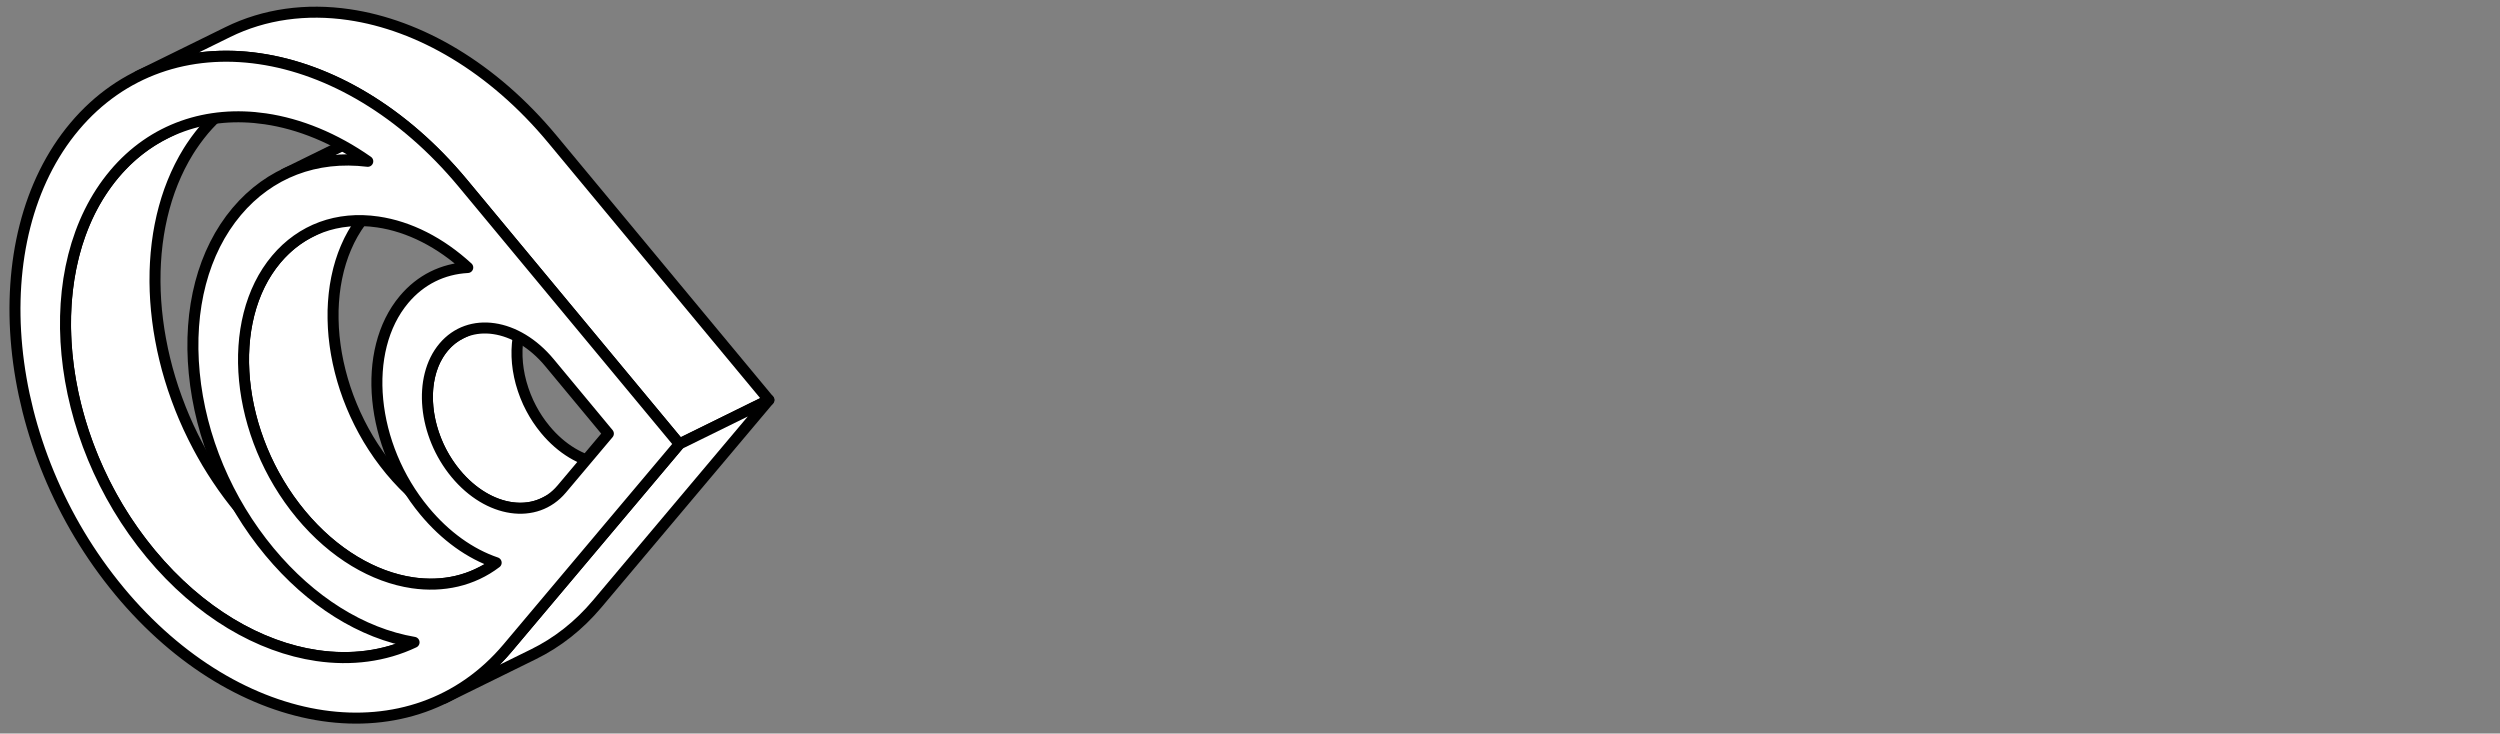
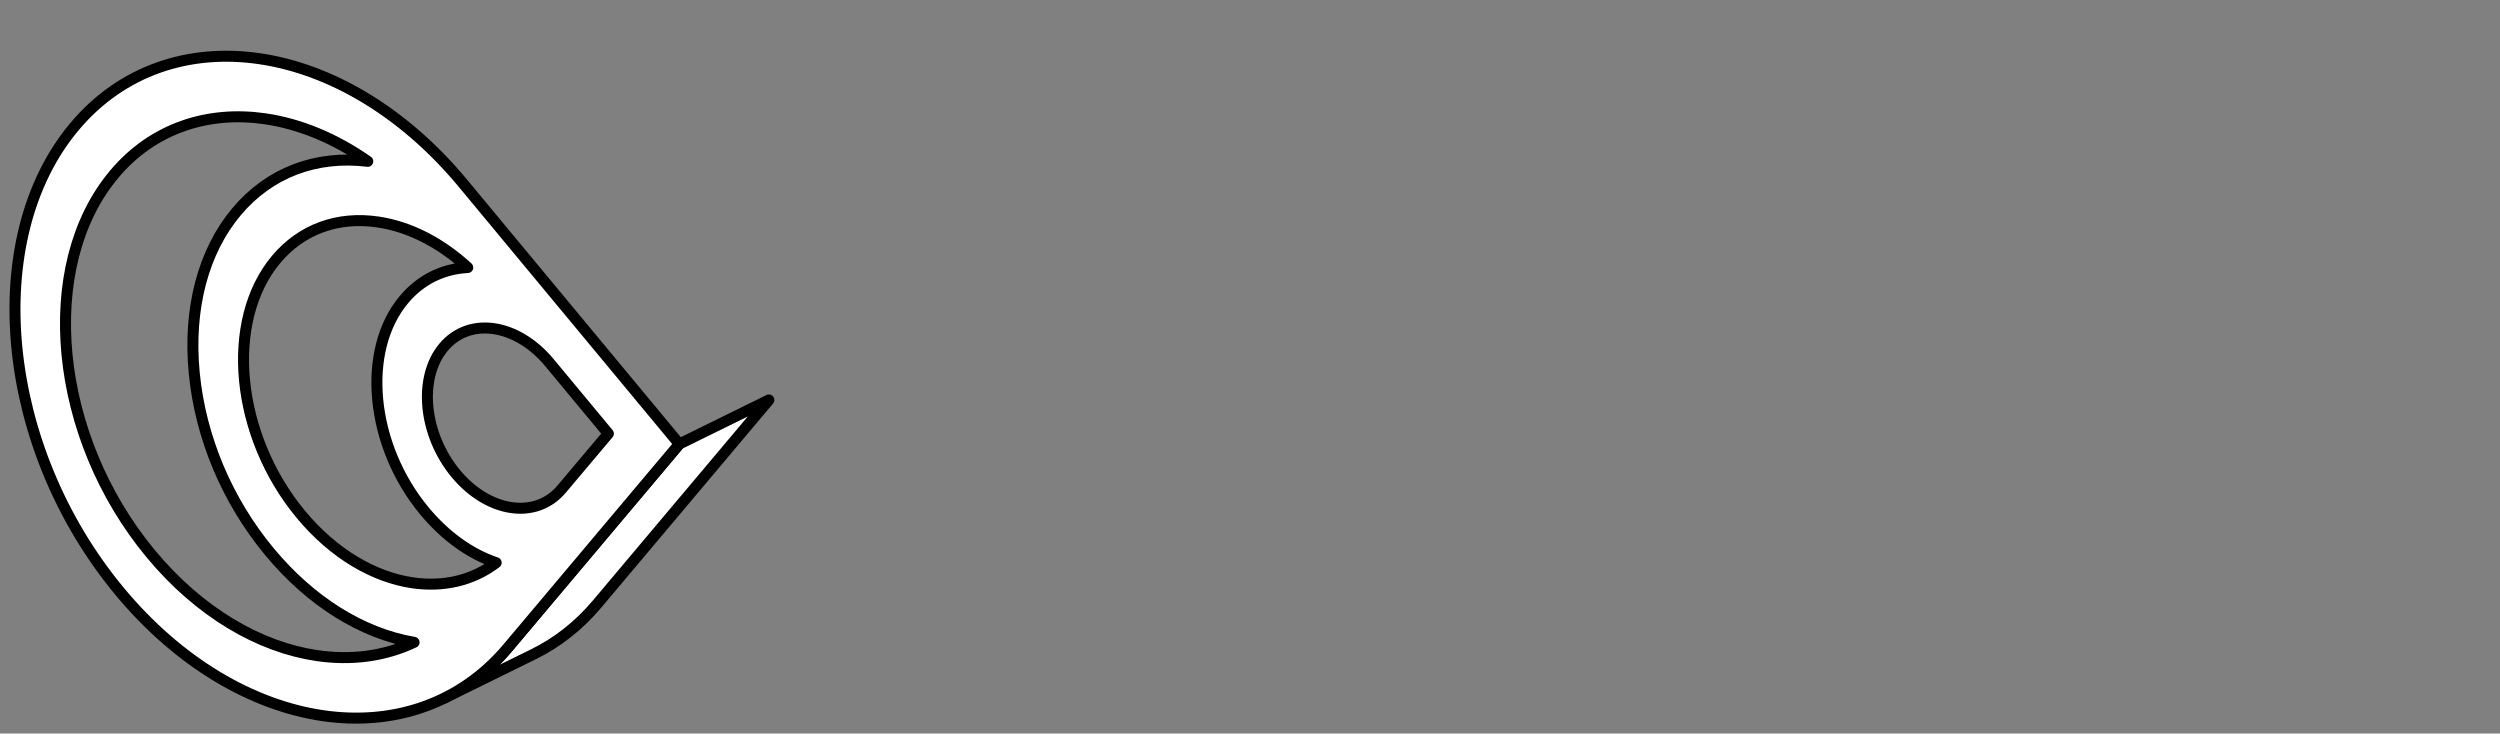
<svg xmlns="http://www.w3.org/2000/svg" width="167" height="49" viewBox="0 0 167 49" fill="none">
  <rect x="0" y="0" width="167" height="49" fill="#808080" stroke="none" />
-   <path d="M7.121 12.285C7.091 12.327 7.06 12.369 7.031 12.412C6.98 12.483 6.929 12.556 6.879 12.629C6.85 12.673 6.821 12.717 6.791 12.761C6.742 12.837 6.692 12.914 6.643 12.991C6.625 13.021 6.605 13.048 6.587 13.078C6.581 13.088 6.576 13.098 6.568 13.108C6.481 13.25 6.396 13.395 6.314 13.541C6.297 13.571 6.281 13.603 6.263 13.634C6.193 13.761 6.125 13.89 6.059 14.02C6.043 14.05 6.028 14.079 6.012 14.11C5.937 14.261 5.865 14.414 5.795 14.567C5.779 14.601 5.764 14.636 5.75 14.669C5.69 14.804 5.632 14.94 5.576 15.077C5.565 15.108 5.551 15.137 5.54 15.168C5.477 15.327 5.416 15.486 5.357 15.648C5.344 15.684 5.331 15.721 5.318 15.759C5.268 15.901 5.22 16.044 5.175 16.188C5.166 16.218 5.156 16.247 5.147 16.276C5.096 16.441 5.047 16.609 5.001 16.777C4.991 16.816 4.979 16.856 4.969 16.895C4.93 17.044 4.892 17.193 4.857 17.343C4.85 17.371 4.842 17.399 4.837 17.428C4.797 17.601 4.761 17.773 4.726 17.948C4.717 17.989 4.71 18.031 4.702 18.072C4.673 18.229 4.645 18.385 4.619 18.541C4.615 18.567 4.61 18.594 4.606 18.62C4.578 18.797 4.553 18.976 4.53 19.156C4.524 19.2 4.52 19.242 4.514 19.286C4.495 19.448 4.476 19.611 4.462 19.776C4.46 19.8 4.457 19.822 4.454 19.845C4.438 20.028 4.425 20.21 4.413 20.394C4.411 20.439 4.409 20.483 4.406 20.529C4.397 20.698 4.39 20.867 4.384 21.038C4.384 21.057 4.383 21.078 4.383 21.097C4.378 21.284 4.377 21.471 4.377 21.657C4.377 21.703 4.377 21.75 4.377 21.796C4.378 21.973 4.381 22.151 4.389 22.329C4.389 22.344 4.389 22.357 4.389 22.372C4.396 22.561 4.406 22.751 4.418 22.943C4.421 22.989 4.424 23.038 4.427 23.084C4.44 23.268 4.454 23.454 4.472 23.638C4.472 23.647 4.472 23.655 4.475 23.664C4.494 23.857 4.516 24.05 4.539 24.242C4.545 24.291 4.551 24.337 4.556 24.386C4.581 24.578 4.607 24.773 4.638 24.965C4.638 24.965 4.638 24.965 4.638 24.967C4.669 25.161 4.702 25.355 4.737 25.549C4.746 25.598 4.755 25.644 4.764 25.693C4.8 25.887 4.838 26.081 4.879 26.275C4.88 26.283 4.882 26.29 4.883 26.297C4.924 26.486 4.966 26.673 5.012 26.861C5.023 26.909 5.035 26.956 5.047 27.004C5.095 27.197 5.143 27.391 5.195 27.584C5.2 27.597 5.203 27.612 5.207 27.625C5.257 27.807 5.309 27.988 5.363 28.169C5.378 28.216 5.391 28.264 5.405 28.311C5.464 28.504 5.525 28.695 5.588 28.887C5.594 28.905 5.601 28.923 5.607 28.942C5.667 29.119 5.728 29.296 5.791 29.471C5.808 29.517 5.824 29.564 5.842 29.611C5.912 29.801 5.983 29.991 6.058 30.18C6.066 30.204 6.077 30.226 6.085 30.249C6.154 30.42 6.224 30.591 6.295 30.762C6.314 30.807 6.333 30.852 6.354 30.899C6.434 31.086 6.517 31.273 6.602 31.46C6.613 31.486 6.627 31.512 6.64 31.54C6.717 31.707 6.796 31.872 6.876 32.035C6.898 32.079 6.918 32.123 6.94 32.167C7.032 32.351 7.126 32.535 7.222 32.717C7.226 32.724 7.229 32.733 7.234 32.741C7.248 32.767 7.263 32.793 7.276 32.819C7.347 32.954 7.42 33.087 7.495 33.221C7.522 33.271 7.55 33.322 7.579 33.371C7.655 33.506 7.732 33.639 7.81 33.772C7.829 33.805 7.848 33.839 7.868 33.871C7.964 34.033 8.064 34.195 8.166 34.356C8.191 34.397 8.217 34.436 8.243 34.477C8.322 34.601 8.402 34.725 8.484 34.848C8.516 34.896 8.548 34.944 8.58 34.991C8.673 35.13 8.768 35.269 8.865 35.406C8.879 35.426 8.892 35.447 8.907 35.467C9.018 35.623 9.13 35.778 9.244 35.933C9.276 35.975 9.308 36.018 9.34 36.06C9.428 36.177 9.517 36.292 9.607 36.408C9.642 36.452 9.676 36.497 9.711 36.541C9.83 36.692 9.951 36.843 10.075 36.993C13.333 40.917 17.338 43.228 21.175 43.789C22.317 43.956 23.446 43.968 24.535 43.822C24.807 43.786 25.077 43.739 25.343 43.682C25.61 43.625 25.874 43.559 26.135 43.482C26.657 43.328 27.166 43.136 27.66 42.902L33.64 39.961C31.667 40.897 29.441 41.182 27.155 40.847C23.318 40.285 19.313 37.976 16.055 34.052C15.931 33.903 15.81 33.751 15.691 33.601C15.656 33.557 15.621 33.512 15.586 33.468C15.495 33.352 15.408 33.237 15.32 33.12C15.288 33.078 15.256 33.036 15.224 32.992C15.11 32.837 14.996 32.682 14.887 32.526C14.872 32.505 14.859 32.485 14.845 32.465C14.748 32.327 14.653 32.188 14.56 32.048C14.528 32 14.496 31.952 14.464 31.904C14.382 31.781 14.302 31.657 14.223 31.533C14.197 31.492 14.172 31.453 14.146 31.412C14.045 31.251 13.946 31.089 13.848 30.927C13.828 30.893 13.809 30.86 13.79 30.826C13.711 30.693 13.635 30.56 13.559 30.427C13.53 30.378 13.502 30.326 13.475 30.277C13.4 30.144 13.329 30.011 13.257 29.877C13.238 29.842 13.219 29.808 13.202 29.773C13.106 29.59 13.012 29.408 12.92 29.224C12.898 29.18 12.877 29.136 12.856 29.093C12.776 28.929 12.697 28.764 12.62 28.599C12.607 28.571 12.595 28.545 12.582 28.518C12.497 28.333 12.414 28.146 12.334 27.959C12.315 27.914 12.294 27.867 12.275 27.822C12.204 27.652 12.134 27.482 12.065 27.312C12.057 27.289 12.046 27.265 12.038 27.242C11.963 27.054 11.892 26.864 11.822 26.673C11.804 26.626 11.788 26.579 11.771 26.532C11.708 26.357 11.647 26.182 11.587 26.005C11.581 25.986 11.574 25.967 11.566 25.947C11.502 25.755 11.442 25.564 11.384 25.371C11.37 25.323 11.355 25.276 11.34 25.228C11.286 25.047 11.234 24.865 11.184 24.683C11.18 24.67 11.177 24.656 11.172 24.643C11.12 24.45 11.07 24.256 11.024 24.063C11.012 24.015 11 23.968 10.989 23.92C10.944 23.731 10.9 23.543 10.86 23.355C10.86 23.347 10.857 23.341 10.856 23.334C10.815 23.14 10.777 22.946 10.741 22.751C10.732 22.703 10.723 22.655 10.714 22.607C10.679 22.413 10.646 22.218 10.615 22.024C10.615 22.024 10.615 22.024 10.615 22.023C10.585 21.828 10.558 21.636 10.534 21.443C10.528 21.395 10.522 21.348 10.516 21.3C10.493 21.107 10.471 20.914 10.452 20.721C10.452 20.713 10.452 20.704 10.449 20.695C10.431 20.51 10.417 20.326 10.404 20.14C10.401 20.093 10.398 20.045 10.395 19.998C10.383 19.809 10.373 19.617 10.366 19.427C10.366 19.413 10.366 19.398 10.366 19.384C10.36 19.206 10.357 19.029 10.354 18.852C10.354 18.805 10.354 18.76 10.354 18.713C10.354 18.526 10.354 18.338 10.36 18.152C10.36 18.134 10.36 18.113 10.361 18.094C10.366 17.923 10.373 17.754 10.383 17.584C10.386 17.539 10.388 17.494 10.391 17.449C10.402 17.265 10.415 17.082 10.431 16.899C10.433 16.876 10.436 16.853 10.439 16.829C10.453 16.666 10.472 16.502 10.491 16.34C10.497 16.296 10.501 16.253 10.507 16.21C10.531 16.031 10.555 15.852 10.583 15.674C10.588 15.648 10.592 15.622 10.596 15.595C10.621 15.438 10.65 15.283 10.679 15.127C10.687 15.084 10.695 15.043 10.704 15.001C10.739 14.827 10.776 14.653 10.815 14.482C10.821 14.455 10.828 14.427 10.835 14.398C10.871 14.247 10.909 14.097 10.949 13.948C10.96 13.909 10.97 13.869 10.981 13.83C11.028 13.662 11.076 13.494 11.127 13.329C11.136 13.3 11.146 13.27 11.155 13.241C11.2 13.097 11.248 12.955 11.298 12.813C11.311 12.777 11.324 12.739 11.337 12.702C11.396 12.54 11.456 12.381 11.52 12.222C11.531 12.191 11.545 12.161 11.558 12.13C11.613 11.992 11.671 11.858 11.731 11.724C11.746 11.689 11.762 11.655 11.777 11.62C11.847 11.467 11.919 11.313 11.994 11.163C12.008 11.132 12.024 11.102 12.041 11.071C12.106 10.941 12.175 10.812 12.245 10.687C12.262 10.656 12.278 10.624 12.296 10.592C12.378 10.446 12.462 10.301 12.55 10.16C12.575 10.12 12.599 10.081 12.624 10.041C12.672 9.964 12.722 9.888 12.771 9.812C12.801 9.768 12.83 9.725 12.861 9.681C12.91 9.608 12.961 9.535 13.012 9.463C13.043 9.421 13.072 9.378 13.103 9.336C13.158 9.26 13.215 9.184 13.273 9.11C13.301 9.075 13.327 9.038 13.355 9.003C13.44 8.894 13.527 8.787 13.616 8.68C13.809 8.451 14.009 8.236 14.214 8.029C14.277 7.965 14.34 7.898 14.404 7.835C14.468 7.773 14.534 7.715 14.598 7.655C14.671 7.586 14.744 7.518 14.818 7.452C14.888 7.391 14.96 7.334 15.031 7.275C15.103 7.216 15.174 7.154 15.247 7.096C15.313 7.043 15.382 6.996 15.449 6.945C15.529 6.885 15.608 6.824 15.689 6.766C15.77 6.709 15.851 6.658 15.933 6.604C16.003 6.557 16.073 6.507 16.143 6.463C16.232 6.406 16.324 6.355 16.414 6.301C16.479 6.263 16.543 6.222 16.608 6.186C16.696 6.138 16.785 6.092 16.874 6.047C16.945 6.011 17.015 5.971 17.087 5.936L13.138 7.879L11.107 8.877C11.016 8.921 10.929 8.971 10.84 9.018C10.77 9.054 10.7 9.089 10.631 9.127C10.545 9.175 10.462 9.228 10.376 9.278C10.306 9.32 10.235 9.359 10.164 9.403C10.081 9.456 10 9.513 9.916 9.568C9.848 9.615 9.778 9.659 9.709 9.706C9.628 9.762 9.549 9.825 9.469 9.885C9.401 9.935 9.333 9.983 9.267 10.036C9.194 10.092 9.123 10.155 9.051 10.215C8.98 10.274 8.908 10.331 8.838 10.392C8.764 10.458 8.691 10.528 8.618 10.595C8.554 10.655 8.487 10.712 8.424 10.774C8.36 10.837 8.297 10.903 8.234 10.969C8.03 11.176 7.83 11.392 7.638 11.62C7.549 11.725 7.461 11.833 7.376 11.943C7.349 11.978 7.322 12.013 7.296 12.05C7.239 12.124 7.182 12.2 7.126 12.276L7.121 12.285Z" fill="white" stroke="black" stroke-width="0.735" />
-   <path d="M17.876 18.098C17.86 18.122 17.846 18.146 17.83 18.17C17.805 18.209 17.779 18.247 17.754 18.287C17.712 18.354 17.672 18.424 17.633 18.492C17.615 18.525 17.595 18.555 17.577 18.586C17.503 18.719 17.43 18.855 17.361 18.992C17.345 19.024 17.331 19.056 17.316 19.088C17.264 19.198 17.212 19.307 17.164 19.418C17.144 19.464 17.125 19.509 17.106 19.554C17.061 19.664 17.017 19.773 16.975 19.886C16.96 19.924 16.945 19.96 16.932 19.998C16.878 20.146 16.829 20.295 16.782 20.445C16.773 20.476 16.765 20.506 16.756 20.537C16.719 20.66 16.684 20.784 16.651 20.909C16.638 20.958 16.626 21.007 16.614 21.057C16.585 21.174 16.559 21.291 16.534 21.409C16.525 21.451 16.515 21.495 16.506 21.537C16.474 21.697 16.445 21.856 16.42 22.018C16.416 22.044 16.413 22.07 16.409 22.097C16.388 22.234 16.369 22.371 16.353 22.51C16.347 22.561 16.342 22.614 16.337 22.665C16.324 22.788 16.314 22.91 16.305 23.033C16.302 23.081 16.298 23.128 16.295 23.176C16.285 23.343 16.276 23.51 16.271 23.68C16.271 23.699 16.271 23.719 16.271 23.738C16.269 23.889 16.269 24.041 16.27 24.192C16.27 24.245 16.271 24.298 16.273 24.35C16.276 24.476 16.28 24.603 16.288 24.73C16.291 24.781 16.292 24.831 16.295 24.882C16.305 25.054 16.318 25.228 16.334 25.402C16.334 25.41 16.336 25.419 16.337 25.428C16.353 25.593 16.374 25.759 16.395 25.926C16.403 25.979 16.41 26.031 16.417 26.084C16.435 26.212 16.455 26.341 16.477 26.469C16.486 26.522 16.495 26.574 16.503 26.627C16.534 26.795 16.566 26.964 16.601 27.132C16.603 27.14 16.604 27.147 16.606 27.154C16.644 27.329 16.684 27.505 16.728 27.68C16.741 27.731 16.754 27.784 16.768 27.835C16.801 27.963 16.836 28.093 16.873 28.222C16.887 28.276 16.903 28.33 16.919 28.382C16.966 28.539 17.014 28.695 17.065 28.85C17.071 28.869 17.077 28.888 17.084 28.908C17.142 29.082 17.204 29.256 17.267 29.428C17.284 29.478 17.304 29.526 17.322 29.576C17.37 29.704 17.42 29.831 17.472 29.958C17.494 30.012 17.516 30.065 17.538 30.119C17.599 30.263 17.662 30.408 17.726 30.551C17.738 30.579 17.749 30.607 17.762 30.633C17.84 30.802 17.922 30.97 18.005 31.138C18.028 31.183 18.051 31.23 18.075 31.275C18.113 31.35 18.151 31.426 18.19 31.5C18.219 31.554 18.248 31.608 18.279 31.662C18.301 31.703 18.323 31.744 18.346 31.784C18.435 31.946 18.527 32.106 18.622 32.266C18.635 32.286 18.648 32.308 18.66 32.328C18.744 32.47 18.833 32.61 18.922 32.749C18.949 32.79 18.975 32.829 19.001 32.87C19.103 33.026 19.208 33.183 19.316 33.336C19.325 33.348 19.334 33.359 19.343 33.373C19.443 33.516 19.548 33.656 19.655 33.796C19.684 33.836 19.715 33.873 19.744 33.913C19.86 34.063 19.977 34.212 20.1 34.36C22.29 36.997 24.98 38.55 27.559 38.928C27.657 38.943 27.755 38.956 27.854 38.966C28.147 38.999 28.439 39.016 28.728 39.019C28.947 39.02 29.164 39.011 29.38 38.995C29.497 38.986 29.613 38.975 29.73 38.96C29.836 38.947 29.942 38.932 30.047 38.915C30.172 38.894 30.296 38.871 30.42 38.843C30.446 38.837 30.471 38.83 30.496 38.824C30.745 38.766 30.99 38.697 31.231 38.612C31.4 38.553 31.568 38.487 31.733 38.415C31.739 38.412 31.746 38.41 31.752 38.407C31.794 38.388 31.837 38.367 31.879 38.348C31.921 38.328 31.965 38.309 32.007 38.288L37.987 35.347C37.771 35.454 37.551 35.546 37.326 35.629C37.211 35.671 37.096 35.711 36.979 35.747C36.822 35.795 36.663 35.839 36.501 35.877C36.377 35.906 36.253 35.934 36.126 35.956C35.992 35.981 35.857 36 35.722 36.016C35.388 36.057 35.049 36.079 34.708 36.076C34.419 36.074 34.127 36.057 33.834 36.023C33.736 36.013 33.638 36 33.539 35.985C30.961 35.608 28.27 34.055 26.08 31.417C25.959 31.271 25.84 31.121 25.724 30.97C25.695 30.931 25.664 30.893 25.635 30.853C25.528 30.713 25.425 30.573 25.323 30.43C25.314 30.418 25.305 30.407 25.296 30.393C25.188 30.24 25.083 30.085 24.981 29.927C24.955 29.888 24.929 29.847 24.902 29.806C24.813 29.668 24.724 29.527 24.64 29.386C24.627 29.364 24.613 29.343 24.6 29.321C24.506 29.162 24.414 29.002 24.325 28.84C24.303 28.799 24.281 28.758 24.258 28.717C24.188 28.588 24.12 28.46 24.055 28.33C24.031 28.285 24.007 28.238 23.985 28.192C23.902 28.025 23.82 27.857 23.743 27.687C23.729 27.66 23.718 27.632 23.706 27.604C23.642 27.461 23.579 27.316 23.518 27.172C23.496 27.118 23.474 27.065 23.452 27.011C23.401 26.884 23.35 26.757 23.302 26.63C23.283 26.58 23.264 26.531 23.245 26.481C23.181 26.309 23.12 26.135 23.063 25.961C23.057 25.942 23.051 25.922 23.044 25.903C22.993 25.748 22.945 25.591 22.899 25.437C22.883 25.383 22.869 25.329 22.853 25.275C22.816 25.146 22.781 25.018 22.748 24.889C22.735 24.838 22.72 24.785 22.708 24.734C22.664 24.559 22.624 24.384 22.586 24.209C22.584 24.201 22.583 24.192 22.581 24.185C22.546 24.017 22.514 23.849 22.483 23.683C22.475 23.63 22.466 23.576 22.456 23.524C22.434 23.395 22.415 23.267 22.396 23.14C22.389 23.087 22.381 23.033 22.374 22.98C22.352 22.814 22.333 22.649 22.316 22.482C22.316 22.474 22.314 22.465 22.313 22.456C22.297 22.282 22.284 22.11 22.273 21.936C22.27 21.885 22.268 21.834 22.266 21.784C22.26 21.657 22.255 21.532 22.252 21.406C22.252 21.353 22.249 21.299 22.249 21.247C22.247 21.095 22.247 20.943 22.25 20.793C22.25 20.774 22.25 20.753 22.25 20.734C22.255 20.565 22.262 20.397 22.273 20.23C22.276 20.182 22.281 20.135 22.284 20.089C22.292 19.965 22.304 19.842 22.316 19.721C22.322 19.67 22.326 19.617 22.332 19.566C22.348 19.427 22.367 19.29 22.387 19.153C22.392 19.126 22.395 19.099 22.399 19.072C22.424 18.912 22.453 18.751 22.485 18.592C22.494 18.548 22.504 18.506 22.513 18.463C22.538 18.345 22.565 18.227 22.593 18.111C22.605 18.062 22.618 18.014 22.629 17.964C22.662 17.838 22.697 17.714 22.735 17.591C22.743 17.561 22.752 17.53 22.761 17.501C22.807 17.35 22.858 17.201 22.911 17.054C22.924 17.016 22.94 16.978 22.953 16.942C22.996 16.831 23.038 16.72 23.085 16.611C23.104 16.566 23.122 16.521 23.143 16.476C23.191 16.363 23.242 16.254 23.295 16.144C23.309 16.112 23.324 16.08 23.34 16.049C23.409 15.912 23.48 15.776 23.556 15.643C23.573 15.611 23.592 15.58 23.611 15.55C23.674 15.44 23.74 15.332 23.808 15.227C23.824 15.204 23.839 15.179 23.855 15.155C23.935 15.033 24.018 14.913 24.104 14.795C24.12 14.773 24.137 14.752 24.152 14.73C24.244 14.608 24.338 14.488 24.436 14.371C24.52 14.27 24.606 14.174 24.694 14.079C24.723 14.047 24.754 14.018 24.784 13.987C24.844 13.926 24.902 13.863 24.962 13.805C24.986 13.781 25.01 13.761 25.034 13.739C25.102 13.673 25.171 13.609 25.242 13.546C25.269 13.524 25.295 13.502 25.321 13.48C25.391 13.421 25.46 13.362 25.531 13.305C25.56 13.282 25.593 13.26 25.622 13.236C25.69 13.184 25.759 13.131 25.829 13.082C25.867 13.055 25.905 13.03 25.943 13.006C26.007 12.962 26.071 12.918 26.137 12.876C26.179 12.849 26.221 12.826 26.264 12.8C26.326 12.762 26.389 12.722 26.453 12.687C26.494 12.664 26.536 12.643 26.579 12.622C26.646 12.587 26.711 12.55 26.78 12.517L24.592 13.593L20.801 15.458C20.755 15.481 20.709 15.507 20.663 15.531C20.6 15.563 20.537 15.595 20.476 15.629C20.424 15.658 20.372 15.69 20.321 15.721C20.267 15.753 20.213 15.783 20.16 15.817C20.101 15.854 20.044 15.894 19.986 15.932C19.941 15.963 19.895 15.991 19.852 16.023C19.796 16.062 19.742 16.105 19.688 16.146C19.643 16.179 19.598 16.211 19.553 16.246C19.491 16.294 19.43 16.347 19.37 16.398C19.335 16.427 19.299 16.457 19.264 16.487C19.194 16.549 19.124 16.614 19.055 16.68C19.032 16.702 19.007 16.724 18.984 16.746C18.922 16.804 18.864 16.867 18.806 16.928C18.775 16.959 18.744 16.99 18.715 17.02C18.628 17.115 18.542 17.212 18.457 17.312C18.359 17.429 18.266 17.549 18.174 17.672C18.158 17.694 18.142 17.714 18.126 17.736C18.04 17.854 17.957 17.974 17.876 18.097L17.876 18.098Z" fill="white" stroke="black" stroke-width="0.735" />
-   <path d="M24.568 10.774C24.661 10.786 24.756 10.799 24.851 10.812L30.831 7.871C30.736 7.858 30.641 7.845 30.548 7.833C28.506 7.583 26.591 7.892 24.918 8.715L18.938 11.656C20.613 10.833 22.526 10.526 24.568 10.774Z" fill="white" stroke="black" stroke-width="0.735" />
-   <path d="M29.096 24.013C29.045 24.114 29 24.218 28.956 24.324C28.946 24.351 28.936 24.375 28.926 24.402C28.888 24.5 28.853 24.597 28.821 24.698C28.816 24.711 28.812 24.723 28.808 24.736C28.773 24.847 28.743 24.961 28.716 25.075C28.708 25.103 28.703 25.132 28.697 25.16C28.673 25.268 28.651 25.376 28.633 25.487C28.631 25.497 28.628 25.507 28.627 25.517C28.608 25.636 28.593 25.757 28.581 25.878C28.578 25.909 28.576 25.938 28.574 25.969C28.564 26.085 28.557 26.202 28.554 26.322C28.554 26.329 28.554 26.337 28.554 26.344C28.551 26.468 28.552 26.595 28.555 26.721C28.555 26.751 28.557 26.784 28.558 26.814C28.564 26.938 28.571 27.064 28.583 27.189C28.583 27.192 28.583 27.195 28.583 27.198C28.595 27.327 28.612 27.455 28.631 27.585C28.635 27.617 28.641 27.648 28.646 27.68C28.666 27.81 28.689 27.939 28.717 28.069C28.717 28.072 28.717 28.073 28.718 28.076C28.746 28.203 28.777 28.332 28.812 28.459C28.821 28.491 28.829 28.523 28.838 28.555C28.875 28.683 28.913 28.812 28.955 28.941C28.958 28.948 28.961 28.955 28.962 28.962C29.003 29.085 29.048 29.206 29.095 29.328C29.107 29.358 29.12 29.39 29.131 29.421C29.183 29.548 29.235 29.674 29.292 29.798C29.296 29.808 29.302 29.82 29.306 29.83C29.36 29.945 29.417 30.061 29.477 30.175C29.486 30.191 29.493 30.208 29.502 30.224C29.509 30.239 29.518 30.253 29.527 30.268C29.579 30.366 29.633 30.462 29.69 30.557C29.699 30.572 29.706 30.587 29.715 30.6C29.779 30.708 29.848 30.816 29.918 30.921C29.937 30.95 29.957 30.979 29.978 31.009C30.032 31.089 30.088 31.168 30.145 31.247C30.167 31.277 30.189 31.306 30.212 31.337C30.29 31.439 30.369 31.542 30.452 31.641C31.537 32.949 32.872 33.719 34.151 33.906C34.931 34.02 35.689 33.918 36.357 33.589L42.337 30.648C41.669 30.976 40.911 31.079 40.132 30.965C38.852 30.778 37.517 30.008 36.432 28.7C36.349 28.6 36.27 28.498 36.193 28.396C36.171 28.365 36.147 28.336 36.125 28.305C36.069 28.226 36.012 28.148 35.958 28.067C35.939 28.038 35.918 28.009 35.899 27.981C35.829 27.875 35.761 27.768 35.697 27.66C35.688 27.645 35.68 27.631 35.672 27.616C35.615 27.52 35.561 27.423 35.51 27.327C35.494 27.296 35.476 27.264 35.46 27.233C35.4 27.119 35.343 27.004 35.289 26.889C35.285 26.878 35.279 26.867 35.275 26.857C35.218 26.732 35.164 26.605 35.114 26.48C35.101 26.449 35.09 26.417 35.078 26.386C35.031 26.265 34.986 26.144 34.945 26.021C34.942 26.014 34.939 26.007 34.938 25.999C34.895 25.871 34.858 25.742 34.821 25.614C34.812 25.582 34.804 25.551 34.795 25.519C34.761 25.392 34.729 25.263 34.702 25.136C34.702 25.133 34.702 25.132 34.7 25.129C34.672 24.999 34.649 24.869 34.629 24.74C34.623 24.708 34.618 24.678 34.614 24.645C34.595 24.515 34.578 24.387 34.566 24.259C34.566 24.256 34.566 24.254 34.566 24.251C34.554 24.126 34.547 24 34.541 23.874C34.541 23.844 34.538 23.812 34.538 23.781C34.534 23.654 34.534 23.528 34.537 23.404C34.537 23.397 34.537 23.39 34.537 23.382C34.54 23.264 34.547 23.147 34.557 23.03C34.56 23 34.561 22.97 34.564 22.94C34.576 22.819 34.591 22.697 34.61 22.579C34.611 22.569 34.614 22.559 34.615 22.547C34.633 22.437 34.655 22.328 34.68 22.221C34.685 22.194 34.693 22.164 34.699 22.137C34.726 22.021 34.757 21.909 34.791 21.798C34.795 21.785 34.799 21.773 34.804 21.76C34.836 21.659 34.871 21.561 34.909 21.463C34.919 21.437 34.929 21.411 34.939 21.386C34.983 21.281 35.028 21.177 35.079 21.075C35.087 21.062 35.094 21.049 35.101 21.034C35.148 20.943 35.196 20.857 35.249 20.771C35.263 20.746 35.279 20.72 35.294 20.695C35.327 20.641 35.362 20.59 35.399 20.537C35.416 20.512 35.432 20.488 35.45 20.464C35.504 20.39 35.561 20.317 35.621 20.247C35.958 19.848 36.349 19.544 36.776 19.334L30.796 22.275C30.367 22.486 29.976 22.789 29.641 23.188C29.581 23.258 29.525 23.331 29.47 23.406C29.452 23.43 29.436 23.455 29.419 23.479C29.382 23.53 29.347 23.582 29.314 23.636C29.306 23.648 29.298 23.658 29.292 23.67C29.283 23.683 29.277 23.698 29.268 23.711C29.218 23.797 29.168 23.885 29.121 23.974C29.114 23.987 29.107 24 29.099 24.015L29.096 24.013Z" fill="white" stroke="black" stroke-width="0.735" />
-   <path d="M17.337 3.922C22.032 4.61 26.933 7.437 30.921 12.24L34.795 16.908L38.797 21.73L45.38 29.662L51.36 26.719L44.777 18.787L40.776 13.965L36.901 9.298C32.913 4.494 28.013 1.667 23.317 0.979C20.456 0.56 17.671 0.935 15.217 2.143L9.237 5.084C11.691 3.877 14.476 3.501 17.337 3.92L17.337 3.922Z" fill="white" stroke="black" stroke-width="0.735" stroke-linejoin="round" />
  <path d="M29.663 46.642L35.643 43.7C37.217 42.926 38.654 41.81 39.89 40.343L51.36 26.719L45.38 29.66L33.91 43.284C32.983 44.385 31.943 45.288 30.817 45.997C30.442 46.234 30.057 46.449 29.663 46.643L29.663 46.642Z" fill="white" stroke="black" stroke-width="0.735" stroke-linejoin="round" />
  <path d="M7.979 39.489C11.965 44.292 16.867 47.118 21.563 47.806C26.258 48.494 30.747 47.041 33.91 43.285L45.38 29.66L40.158 35.861C39.362 36.809 39.362 36.81 40.158 35.861L45.38 29.66L34.795 16.907L30.921 12.239C26.933 7.436 22.033 4.609 17.337 3.921C12.642 3.233 8.152 4.686 4.99 8.442C-1.336 15.954 0.007 29.881 7.979 39.487L7.979 39.489ZM31.246 17.87C29.574 17.958 28.096 18.69 26.993 20C24.113 23.42 24.723 29.761 28.355 34.135C29.745 35.81 31.408 37.002 33.144 37.589C31.554 38.797 29.592 39.229 27.558 38.931C24.98 38.554 22.288 37 20.099 34.363C15.722 29.088 14.985 21.441 18.457 17.316C20.139 15.318 22.548 14.434 25.237 14.827C27.342 15.135 29.422 16.197 31.245 17.87L31.246 17.87ZM37.514 32.675C36.653 33.698 35.429 34.094 34.151 33.906C32.871 33.719 31.536 32.948 30.451 31.641C28.279 29.024 27.914 25.231 29.637 23.185C30.498 22.164 31.719 21.767 32.998 21.955C34.278 22.142 35.614 22.915 36.701 24.223L40.638 28.967L37.515 32.675L37.514 32.675ZM7.634 11.63C10.217 8.562 13.886 7.375 17.724 7.937C20.01 8.271 22.355 9.228 24.567 10.776C21.096 10.352 17.995 11.537 15.812 14.13C13.569 16.794 12.562 20.625 12.975 24.917C13.388 29.209 15.172 33.45 18.001 36.856C20.754 40.172 24.173 42.313 27.66 42.908C25.688 43.844 23.461 44.129 21.175 43.794C17.338 43.232 13.334 40.923 10.076 36.999C3.562 29.151 2.466 17.771 7.634 11.632L7.634 11.63Z" fill="white" />
  <path d="M45.38 29.66L33.91 43.285C30.747 47.041 26.258 48.494 21.563 47.806C16.867 47.118 11.965 44.292 7.979 39.489L7.979 39.487C0.007 29.881 -1.336 15.954 4.99 8.442C8.152 4.686 12.642 3.233 17.337 3.921C22.033 4.609 26.933 7.436 30.921 12.239L34.795 16.907L45.38 29.66ZM45.38 29.66L40.158 35.861M40.158 35.861C39.362 36.81 39.362 36.809 40.158 35.861ZM31.246 17.87C29.574 17.958 28.096 18.69 26.993 20C24.113 23.42 24.723 29.761 28.355 34.135C29.745 35.81 31.408 37.002 33.144 37.589C31.554 38.797 29.592 39.229 27.558 38.931C24.98 38.554 22.288 37 20.099 34.363C15.722 29.088 14.985 21.441 18.457 17.316C20.139 15.318 22.548 14.434 25.237 14.827C27.342 15.135 29.422 16.197 31.245 17.87L31.246 17.87ZM37.514 32.675C36.653 33.698 35.429 34.094 34.151 33.906C32.871 33.719 31.536 32.948 30.451 31.641C28.279 29.024 27.914 25.231 29.637 23.185C30.498 22.164 31.719 21.767 32.998 21.955C34.278 22.142 35.614 22.915 36.701 24.223L40.639 28.967L37.515 32.675L37.514 32.675ZM7.634 11.63C10.217 8.562 13.886 7.375 17.724 7.937C20.01 8.271 22.355 9.228 24.567 10.776C21.096 10.352 17.995 11.537 15.812 14.13C13.569 16.794 12.562 20.625 12.975 24.917C13.388 29.209 15.172 33.45 18.001 36.856C20.754 40.172 24.173 42.313 27.66 42.908C25.688 43.844 23.461 44.129 21.175 43.794C17.338 43.232 13.334 40.923 10.076 36.999C3.562 29.151 2.466 17.771 7.634 11.632L7.634 11.63Z" stroke="black" stroke-width="0.735" stroke-linejoin="round" />
</svg>